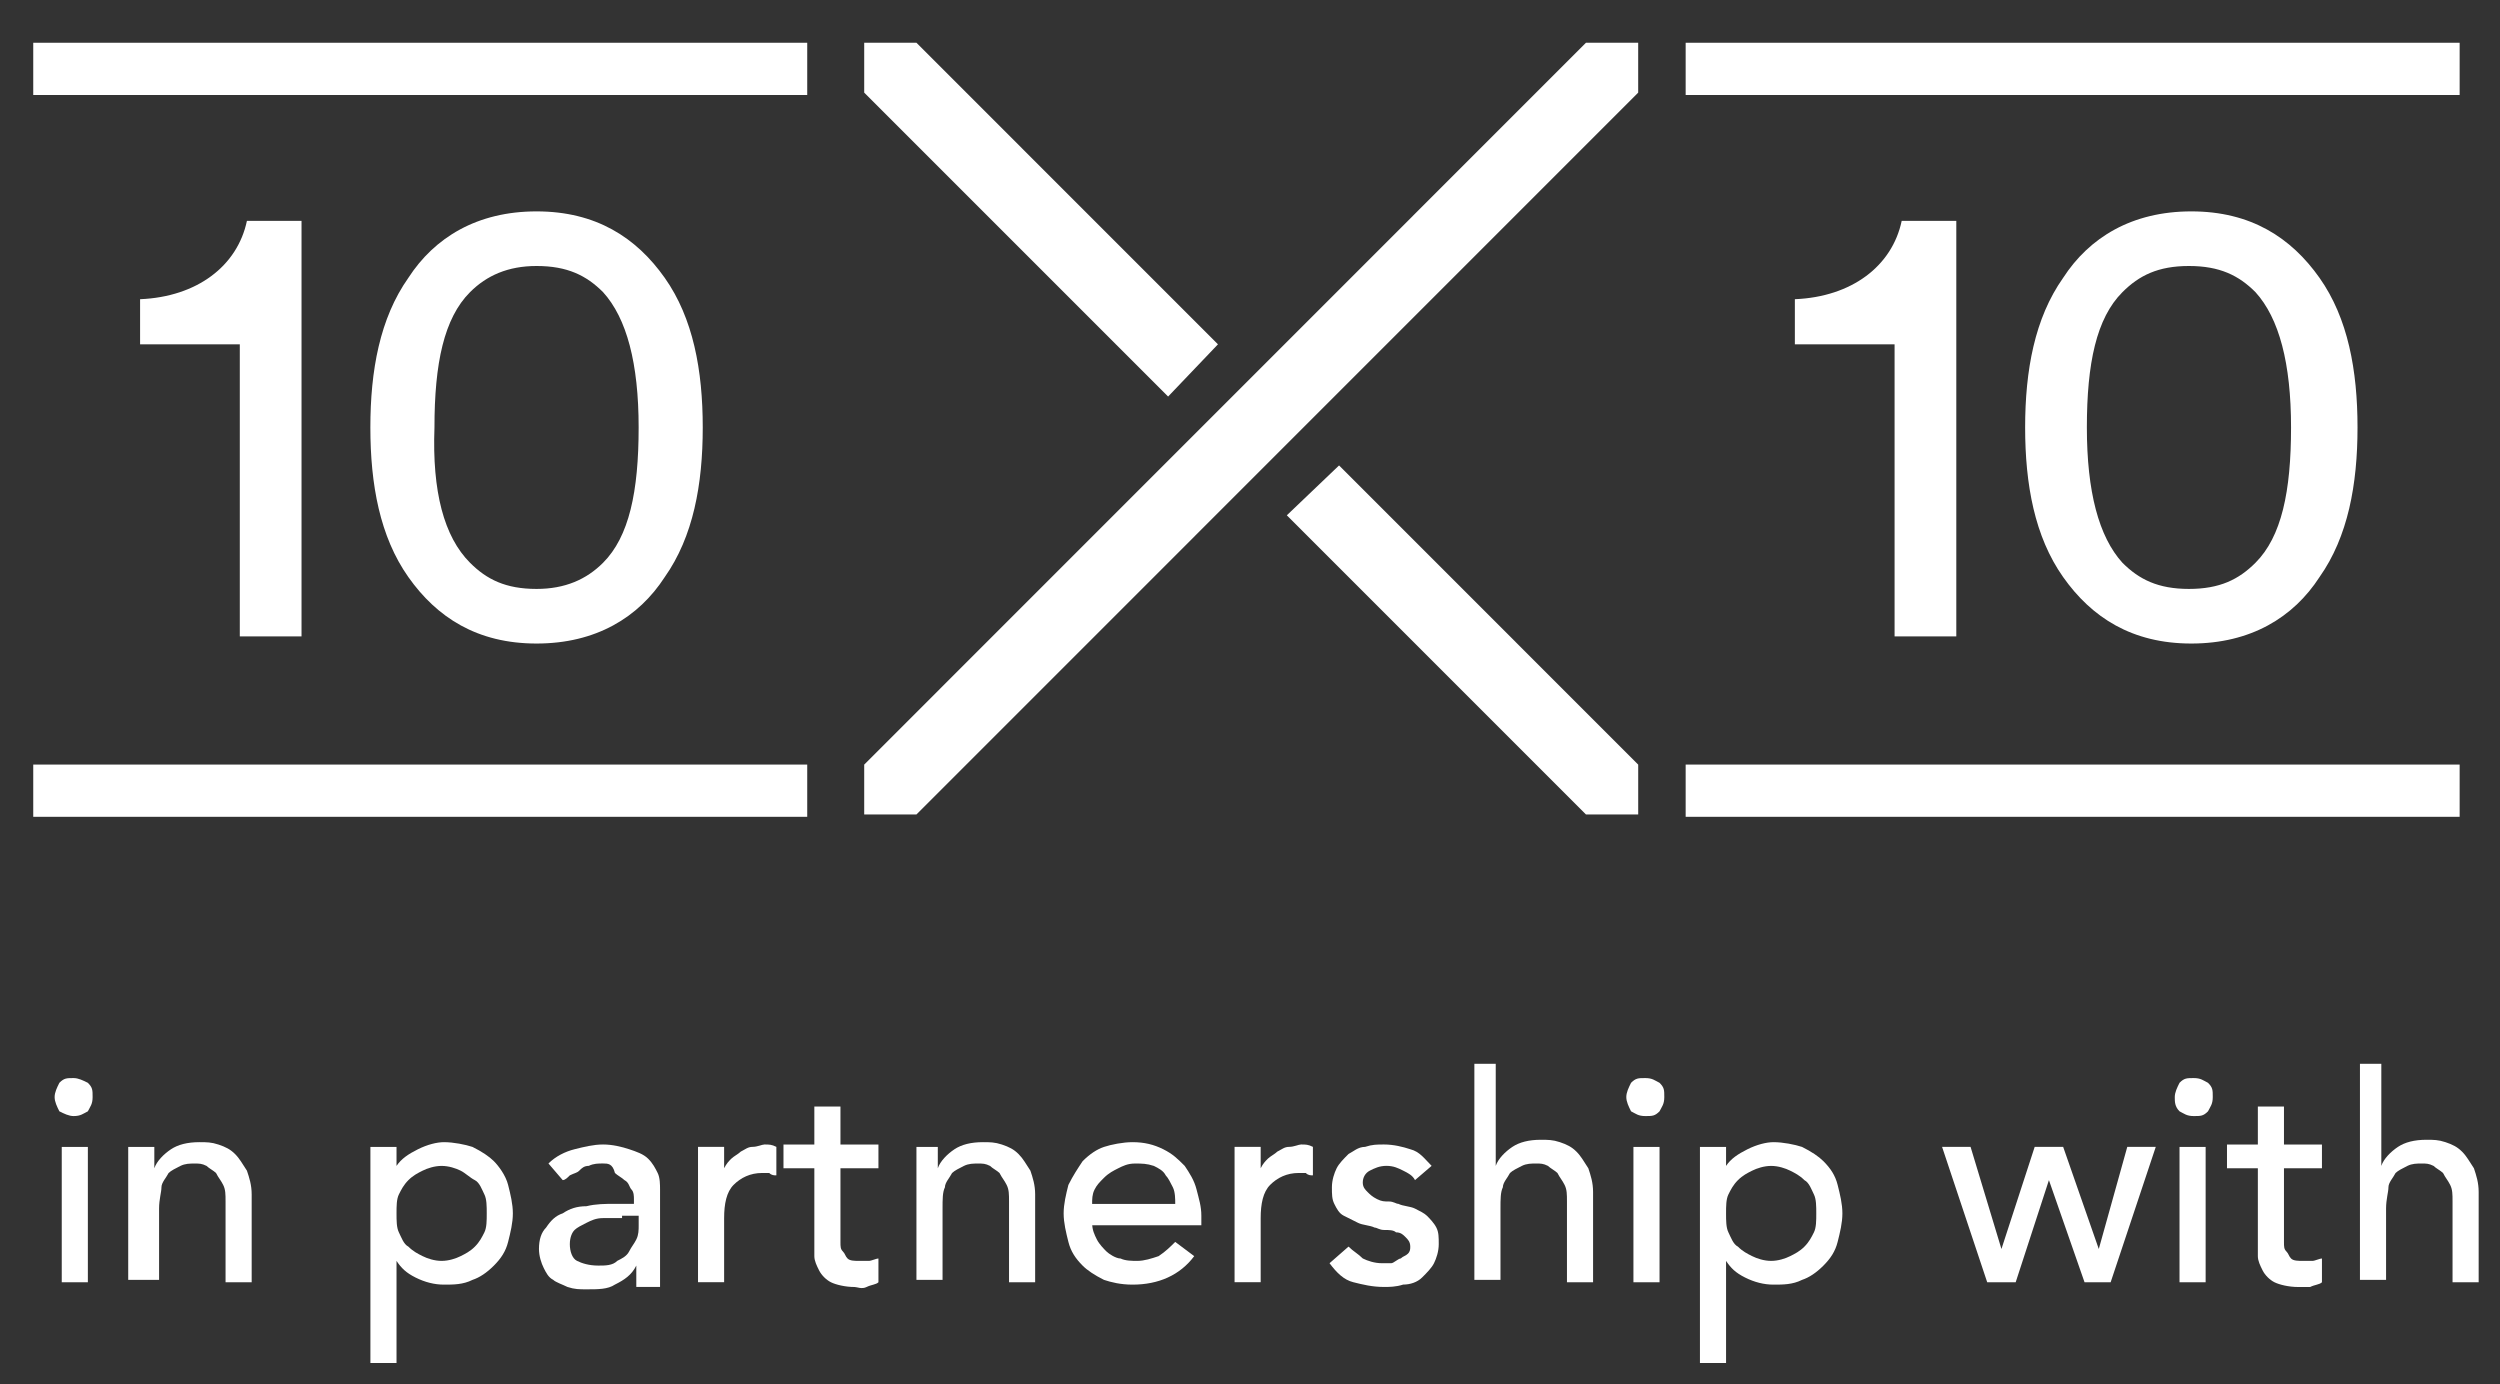
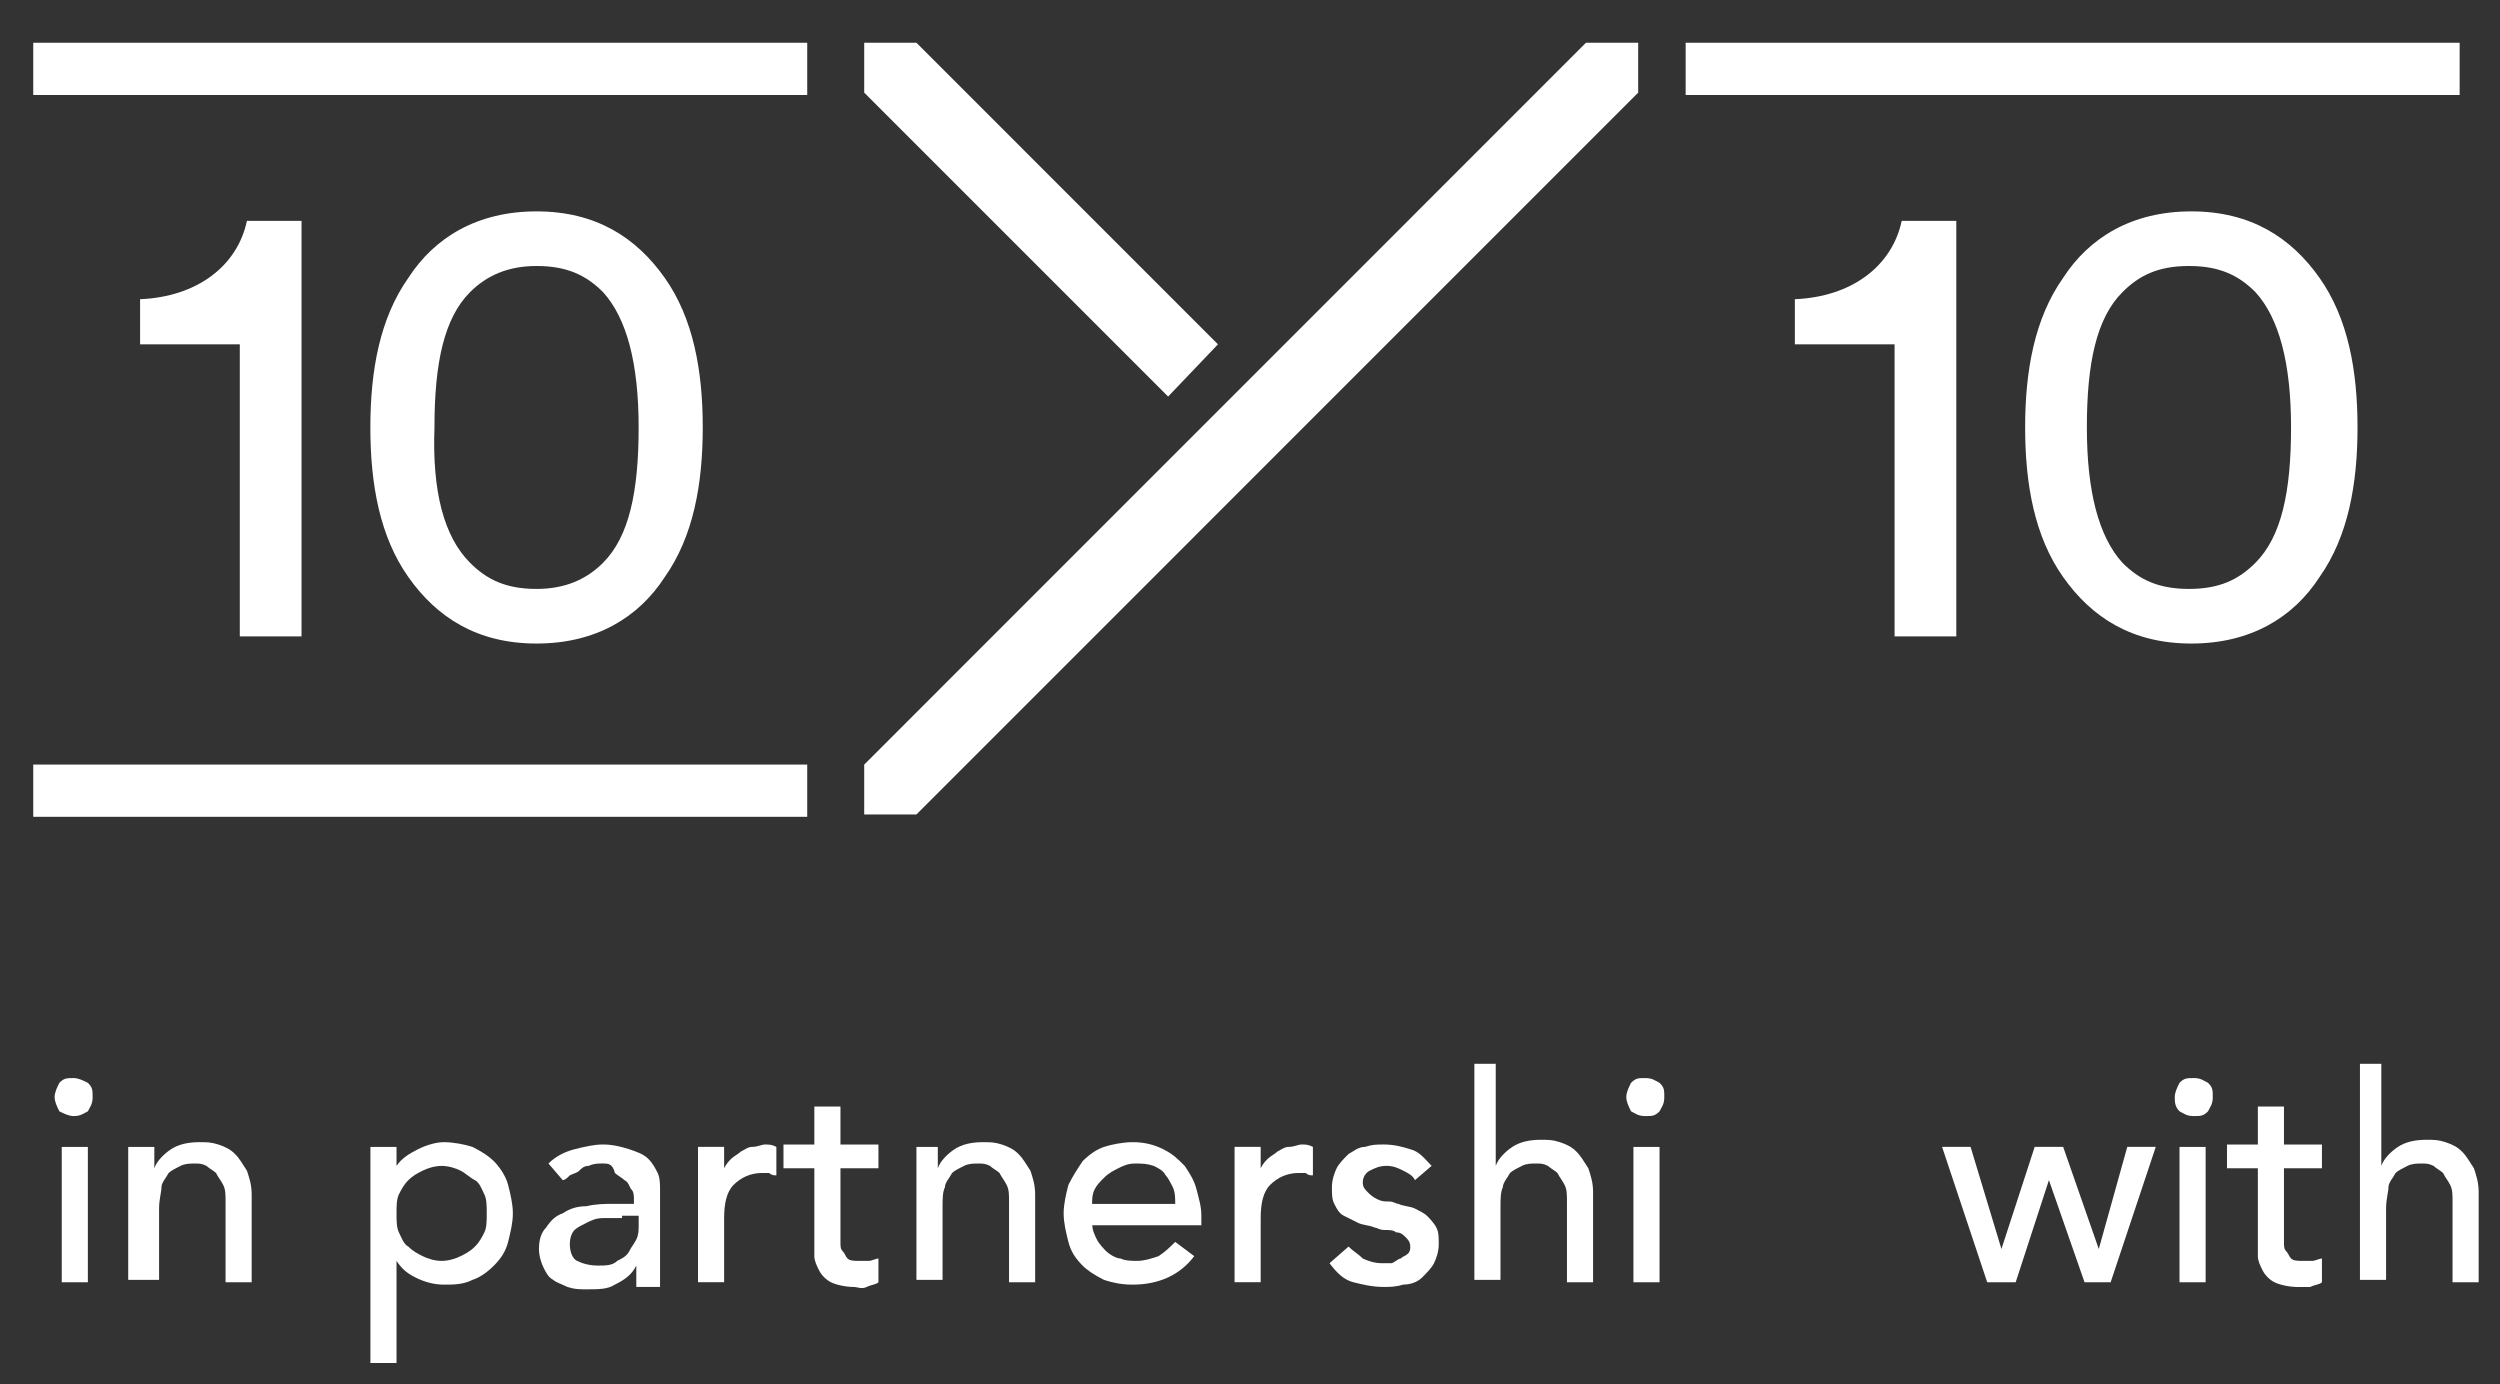
<svg xmlns="http://www.w3.org/2000/svg" width="10171" height="5632" viewBox="0 0 10171 5632" fill="none">
  <rect x="0" y="0" width="10171" height="5632" fill="#333333" stroke="none" />
  <path d="M222.23 4463.31C222.23 4443.99 231.89 4424.67 241.549 4405.35C260.867 4386.03 270.526 4386.03 299.503 4386.03C318.821 4386.03 338.139 4395.69 357.457 4405.35C376.776 4424.67 376.776 4434.33 376.776 4463.31C376.776 4492.3 367.117 4501.96 357.457 4521.28C338.139 4530.94 328.48 4540.6 299.503 4540.6C280.185 4540.6 260.867 4530.94 241.549 4521.28C231.89 4501.96 222.23 4482.63 222.23 4463.31ZM251.208 4666.18H357.457V5216.82H251.208V4666.18Z" fill="white" />
  <path d="M521.625 4666.1H627.875V4753.05C637.534 4724.06 666.511 4695.08 695.488 4675.76C724.465 4656.44 763.102 4646.78 811.397 4646.78C840.374 4646.78 859.692 4646.78 888.67 4656.44C917.647 4666.1 936.965 4675.76 956.283 4695.08C975.601 4714.4 985.26 4733.72 1004.58 4762.71C1014.24 4791.69 1023.9 4820.67 1023.9 4859.31V5216.74H917.647V4888.29C917.647 4859.31 917.647 4839.99 907.988 4820.67C898.329 4801.35 888.67 4791.69 879.011 4772.37C869.352 4762.71 850.033 4753.05 840.374 4743.39C821.056 4733.72 811.397 4733.72 792.079 4733.72C772.761 4733.72 753.443 4733.72 734.125 4743.39C714.806 4753.05 695.488 4762.71 685.829 4772.37C676.17 4791.69 656.852 4811.01 656.852 4830.33C656.852 4849.65 647.193 4878.63 647.193 4917.27V5207.08H521.625V4666.1Z" fill="white" />
  <path d="M1506.96 4666.1H1613.21V4743.39C1632.52 4714.4 1661.5 4695.08 1700.14 4675.76C1738.77 4656.44 1777.41 4646.78 1806.39 4646.78C1845.02 4646.78 1893.32 4656.44 1922.3 4666.1C1960.93 4685.42 1989.91 4704.74 2009.23 4724.06C2028.55 4743.39 2057.52 4782.03 2067.18 4820.67C2076.84 4859.31 2086.5 4897.95 2086.5 4936.59C2086.5 4975.23 2076.84 5013.88 2067.18 5052.52C2057.52 5091.16 2038.21 5120.14 2009.23 5149.12C1980.25 5178.1 1951.27 5197.42 1922.3 5207.08C1883.66 5226.4 1845.02 5226.4 1806.39 5226.4C1767.75 5226.4 1729.12 5216.74 1690.48 5197.42C1651.84 5178.1 1632.52 5158.78 1613.21 5129.8V5545.2H1506.96V4666.1ZM1796.73 4743.39C1767.75 4743.39 1738.77 4753.05 1719.46 4762.71C1700.14 4772.37 1680.82 4782.03 1661.5 4801.35C1642.18 4820.67 1632.52 4839.99 1622.87 4859.31C1613.21 4878.63 1613.21 4907.61 1613.21 4936.59C1613.21 4965.57 1613.21 4994.56 1622.87 5013.88C1632.52 5033.2 1642.18 5062.18 1661.5 5071.84C1680.82 5091.16 1700.14 5100.82 1719.46 5110.48C1738.77 5120.14 1767.75 5129.8 1796.73 5129.8C1825.71 5129.8 1854.68 5120.14 1874 5110.48C1893.32 5100.82 1912.64 5091.16 1931.96 5071.84C1951.27 5052.52 1960.93 5033.2 1970.59 5013.88C1980.25 4994.56 1980.25 4965.57 1980.25 4936.59C1980.25 4907.61 1980.25 4878.63 1970.59 4859.31C1960.93 4839.99 1951.27 4811.01 1931.96 4801.35C1912.64 4791.69 1893.32 4772.37 1874 4762.71C1854.68 4753.05 1825.71 4743.39 1796.73 4743.39Z" fill="white" />
  <path d="M2231.35 4733.51C2260.33 4704.53 2298.96 4685.21 2337.6 4675.55C2376.24 4665.89 2414.87 4656.23 2453.51 4656.23C2492.15 4656.23 2530.78 4665.89 2559.76 4675.55C2588.74 4685.21 2617.71 4694.87 2637.03 4714.19C2656.35 4733.51 2666.01 4752.83 2675.67 4772.16C2685.33 4791.48 2685.33 4820.46 2685.33 4839.78V5129.59C2685.33 5148.91 2685.33 5168.23 2685.33 5187.55C2685.33 5206.87 2685.33 5216.53 2685.33 5235.85H2588.74C2588.74 5206.87 2588.74 5177.89 2588.74 5148.91C2569.42 5187.55 2540.44 5206.87 2501.81 5226.19C2472.83 5245.51 2434.19 5245.51 2385.9 5245.51C2356.92 5245.51 2337.6 5245.51 2308.62 5235.85C2289.31 5226.19 2260.33 5216.53 2250.67 5206.87C2231.35 5197.21 2221.69 5177.89 2212.03 5158.57C2202.37 5139.25 2192.71 5110.27 2192.71 5081.29C2192.71 5042.65 2202.37 5013.66 2221.69 4994.34C2241.01 4965.36 2260.33 4946.04 2289.31 4936.38C2318.28 4917.06 2347.26 4907.4 2385.9 4907.4C2424.53 4897.74 2463.17 4897.74 2501.81 4897.74H2579.08V4878.42C2579.08 4868.76 2579.08 4849.44 2569.42 4839.78C2559.76 4830.12 2559.76 4810.8 2540.44 4801.14C2530.78 4791.48 2511.46 4781.82 2501.81 4772.16C2492.15 4733.51 2472.83 4733.51 2453.51 4733.51C2434.19 4733.51 2414.87 4733.51 2395.56 4743.17C2376.24 4743.17 2366.58 4752.83 2356.92 4762.49C2347.26 4772.15 2337.6 4772.15 2318.28 4781.82C2308.62 4791.48 2298.96 4801.14 2289.31 4801.14L2231.35 4733.51ZM2530.78 4955.7C2501.81 4955.7 2482.49 4955.7 2453.51 4955.7C2424.53 4955.7 2405.21 4965.36 2385.9 4975.02C2366.58 4984.68 2347.26 4994.34 2337.6 5004C2327.94 5013.66 2318.28 5032.99 2318.28 5061.97C2318.28 5090.95 2327.94 5119.93 2347.26 5129.59C2366.58 5139.25 2395.56 5148.91 2434.19 5148.91C2463.17 5148.91 2492.15 5148.91 2511.46 5129.59C2530.78 5119.93 2550.1 5110.27 2559.76 5090.95C2569.42 5071.63 2579.08 5061.97 2588.74 5042.65C2598.4 5023.32 2598.4 5004 2598.4 4984.68V4946.04H2530.78V4955.7Z" fill="white" />
  <path d="M2839.8 4665.89H2946.05V4752.83C2955.71 4733.51 2965.37 4723.85 2975.03 4714.19C2984.69 4704.53 3004.01 4694.87 3013.66 4685.21C3032.98 4675.55 3042.64 4665.89 3061.96 4665.89C3081.28 4665.89 3100.6 4656.23 3110.25 4656.23C3129.57 4656.23 3139.23 4656.23 3158.55 4665.89V4781.82C3148.89 4781.82 3139.23 4781.82 3129.57 4772.16C3119.91 4772.16 3110.25 4772.16 3100.6 4772.16C3052.3 4772.16 3013.66 4791.48 2984.69 4820.46C2955.71 4849.44 2946.05 4897.74 2946.05 4955.7V5216.53H2839.8V4665.89V4665.89Z" fill="white" />
  <path d="M3573.85 4753.05H3419.31V5004.22C3419.31 5023.54 3419.31 5033.2 3419.31 5052.52C3419.31 5071.85 3419.31 5081.51 3428.97 5091.17C3438.63 5100.83 3438.63 5110.49 3448.29 5120.15C3457.94 5129.81 3477.26 5129.81 3496.58 5129.81C3506.24 5129.81 3525.56 5129.81 3535.22 5129.81C3544.88 5129.81 3564.19 5120.15 3573.85 5120.15V5216.75C3564.19 5226.41 3544.88 5226.41 3525.56 5236.07C3506.24 5245.73 3486.92 5236.07 3477.26 5236.07C3438.63 5236.07 3399.99 5226.41 3380.67 5216.75C3361.35 5207.09 3342.04 5187.77 3332.38 5168.45C3322.72 5149.13 3313.06 5129.81 3313.06 5110.49C3313.06 5091.17 3313.06 5062.18 3313.06 5042.86V4753.05H3187.49V4656.45H3313.06V4501.88H3419.31V4656.45H3573.85V4753.05Z" fill="white" />
  <path d="M3709.12 4666.1H3815.36V4753.05C3825.02 4724.06 3854 4695.08 3882.98 4675.76C3911.96 4656.44 3950.59 4646.78 3998.89 4646.78C4027.86 4646.78 4047.18 4646.78 4076.16 4656.44C4105.14 4666.1 4124.46 4675.76 4143.77 4695.08C4163.09 4714.4 4172.75 4733.72 4192.07 4762.71C4201.73 4791.69 4211.39 4820.67 4211.39 4859.31V5216.74H4105.14V4888.29C4105.14 4859.31 4105.14 4839.99 4095.48 4820.67C4085.82 4801.35 4076.16 4791.69 4066.5 4772.37C4056.84 4762.71 4037.52 4753.05 4027.86 4743.39C4008.55 4733.72 3998.89 4733.72 3979.57 4733.72C3960.25 4733.72 3940.93 4733.72 3921.61 4743.39C3902.3 4753.05 3882.98 4762.71 3873.32 4772.37C3863.66 4791.69 3844.34 4811.01 3844.34 4830.33C3834.68 4849.65 3834.68 4878.63 3834.68 4917.27V5207.08H3728.43V4666.1H3709.12Z" fill="white" />
  <path d="M4443.24 4975.23C4443.24 5004.22 4452.9 5023.54 4462.56 5042.86C4472.22 5062.18 4491.54 5081.5 4501.2 5091.16C4510.86 5100.82 4539.83 5120.14 4559.15 5120.14C4578.47 5129.8 4607.45 5129.8 4626.77 5129.8C4655.74 5129.8 4684.72 5120.14 4713.7 5110.48C4742.67 5091.16 4761.99 5071.84 4781.31 5052.52L4858.58 5110.48C4800.63 5187.76 4713.7 5226.4 4607.45 5226.4C4559.15 5226.4 4520.52 5216.74 4491.54 5207.08C4452.9 5187.76 4423.92 5168.44 4404.61 5149.12C4375.63 5120.14 4356.31 5091.16 4346.65 5052.52C4336.99 5013.88 4327.33 4975.23 4327.33 4936.59C4327.33 4897.95 4336.99 4859.31 4346.65 4820.67C4365.97 4782.03 4385.29 4753.05 4404.61 4724.06C4433.58 4695.08 4462.56 4675.76 4491.54 4666.1C4520.52 4656.44 4568.81 4646.78 4607.45 4646.78C4655.74 4646.78 4694.38 4656.44 4733.02 4675.76C4771.65 4695.08 4790.97 4714.4 4819.95 4743.39C4839.26 4772.37 4858.58 4801.35 4868.24 4839.99C4877.9 4878.63 4887.56 4907.61 4887.56 4946.25V4984.89H4443.24V4975.23ZM4781.31 4897.95C4781.31 4878.63 4781.31 4849.65 4771.65 4830.33C4761.99 4811.01 4752.33 4791.69 4742.67 4782.03C4733.01 4762.71 4713.7 4753.05 4694.38 4743.39C4665.4 4733.72 4646.08 4733.72 4617.11 4733.72C4588.13 4733.72 4568.81 4743.39 4549.49 4753.05C4530.17 4762.71 4510.86 4772.37 4491.54 4791.69C4472.22 4811.01 4462.56 4820.67 4452.9 4839.99C4443.24 4859.31 4443.24 4878.63 4443.24 4897.95H4781.31Z" fill="white" />
  <path d="M5022.71 4665.89H5128.96V4752.83C5138.62 4733.51 5148.28 4723.85 5157.94 4714.19C5167.6 4704.53 5186.92 4694.87 5196.58 4685.21C5215.9 4675.55 5225.55 4665.89 5244.87 4665.89C5264.19 4665.89 5283.51 4656.23 5293.17 4656.23C5312.49 4656.23 5322.15 4656.23 5341.46 4665.89V4781.82C5331.8 4781.82 5322.15 4781.82 5312.49 4772.16C5302.83 4772.16 5293.17 4772.16 5283.51 4772.16C5235.21 4772.16 5196.58 4791.48 5167.6 4820.46C5138.62 4849.44 5128.96 4897.74 5128.96 4955.7V5216.53H5022.71V4665.89Z" fill="white" />
  <path d="M5756.8 4801.14C5747.14 4781.82 5727.83 4772.15 5708.51 4762.49C5689.19 4752.83 5669.87 4743.17 5640.9 4743.17C5611.92 4743.17 5592.6 4752.83 5573.28 4762.49C5553.96 4772.15 5544.31 4791.48 5544.31 4810.8C5544.31 4830.12 5553.96 4839.78 5563.62 4849.44C5573.28 4859.1 5582.94 4868.76 5602.26 4878.42C5621.58 4888.08 5631.24 4888.08 5650.55 4888.08C5669.87 4888.08 5679.53 4897.74 5689.19 4897.74C5708.51 4907.4 5737.49 4907.4 5756.8 4917.06C5776.12 4926.72 5795.44 4936.38 5805.1 4946.04C5814.76 4955.7 5834.08 4975.02 5843.74 4994.34C5853.39 5013.66 5853.39 5032.99 5853.39 5061.97C5853.39 5090.95 5843.74 5119.93 5834.08 5139.25C5824.42 5158.57 5805.1 5177.89 5785.78 5197.21C5766.46 5216.53 5737.49 5226.19 5708.51 5226.19C5679.53 5235.85 5650.55 5235.85 5631.24 5235.85C5582.94 5235.85 5544.3 5226.19 5505.67 5216.53C5467.03 5206.87 5438.06 5177.89 5409.08 5139.25L5486.35 5071.63C5505.67 5090.95 5524.99 5100.61 5544.31 5119.93C5563.62 5129.59 5592.6 5139.25 5621.58 5139.25C5631.24 5139.25 5650.55 5139.25 5660.21 5139.25C5669.87 5139.25 5689.19 5119.93 5698.85 5119.93C5708.51 5110.27 5718.17 5110.27 5727.83 5100.61C5737.49 5090.95 5737.49 5081.29 5737.49 5071.63C5737.49 5052.31 5727.83 5042.65 5718.17 5032.98C5708.51 5023.32 5698.85 5013.66 5679.53 5013.66C5669.87 5004 5650.55 5004 5631.24 5004C5611.92 5004 5602.26 4994.34 5592.6 4994.34C5573.28 4984.68 5544.3 4984.68 5524.99 4975.02C5505.67 4965.36 5486.35 4955.7 5467.03 4946.04C5447.71 4936.38 5438.06 4917.06 5428.4 4897.74C5418.74 4878.42 5418.74 4859.1 5418.74 4830.12C5418.74 4801.14 5428.4 4772.15 5438.06 4752.83C5447.71 4733.51 5467.03 4714.19 5486.35 4694.87C5505.67 4685.21 5524.99 4665.89 5553.96 4665.89C5582.94 4656.23 5602.26 4656.23 5631.24 4656.23C5669.87 4656.23 5708.51 4665.89 5737.49 4675.55C5776.12 4685.21 5795.44 4714.19 5824.42 4743.17L5756.8 4801.14Z" fill="white" />
  <path d="M5979 4327.92H6085.25V4743.32C6094.91 4714.34 6123.89 4685.36 6152.86 4666.04C6181.84 4646.71 6220.48 4637.05 6268.77 4637.05C6297.75 4637.05 6317.07 4637.05 6346.04 4646.71C6375.02 4656.37 6394.34 4666.04 6413.66 4685.36C6432.98 4704.68 6442.64 4724 6461.95 4752.98C6471.61 4781.96 6481.27 4810.94 6481.27 4849.58V5216.68H6375.02V4888.22C6375.02 4859.24 6375.02 4839.92 6365.36 4820.6C6355.7 4801.28 6346.04 4791.62 6336.39 4772.3C6326.73 4762.64 6307.41 4752.98 6297.75 4743.32C6278.43 4733.66 6268.77 4733.66 6249.45 4733.66C6230.14 4733.66 6210.82 4733.66 6191.5 4743.32C6172.18 4752.98 6152.86 4762.64 6143.2 4772.3C6133.54 4791.62 6114.23 4810.94 6114.23 4830.26C6104.57 4849.58 6104.57 4878.56 6104.57 4917.21V5207.02H5998.32V4327.92H5979Z" fill="white" />
  <path d="M6616.46 4463.31C6616.46 4443.99 6626.12 4424.67 6635.78 4405.35C6655.1 4386.03 6664.76 4386.03 6693.73 4386.03C6722.71 4386.03 6732.37 4395.69 6751.69 4405.35C6771.01 4424.67 6771.01 4434.33 6771.01 4463.31C6771.01 4492.3 6761.35 4501.96 6751.69 4521.28C6732.37 4540.6 6722.71 4540.6 6693.73 4540.6C6664.76 4540.6 6655.1 4530.94 6635.78 4521.28C6626.12 4501.96 6616.46 4482.63 6616.46 4463.31ZM6645.44 4666.18H6751.69V5216.82H6645.44V4666.18Z" fill="white" />
-   <path d="M6916.04 4666.1H7022.29V4743.39C7041.6 4714.4 7070.58 4695.08 7109.22 4675.76C7147.85 4656.44 7186.49 4646.78 7215.47 4646.78C7254.1 4646.78 7302.4 4656.44 7331.38 4666.1C7370.01 4685.42 7398.99 4704.74 7418.31 4724.06C7447.29 4753.05 7466.6 4782.03 7476.26 4820.67C7485.92 4859.31 7495.58 4897.95 7495.58 4936.59C7495.58 4975.23 7485.92 5013.88 7476.26 5052.52C7466.6 5091.16 7447.29 5120.14 7418.31 5149.12C7389.33 5178.1 7360.35 5197.42 7331.38 5207.08C7292.74 5226.4 7254.1 5226.4 7215.47 5226.4C7176.83 5226.4 7138.2 5216.74 7099.56 5197.42C7060.92 5178.1 7041.6 5158.78 7022.29 5129.8V5545.2H6916.04V4666.1ZM7205.81 4743.39C7176.83 4743.39 7147.85 4753.05 7128.54 4762.71C7109.22 4772.37 7089.9 4782.03 7070.58 4801.35C7051.26 4820.67 7041.61 4839.99 7031.95 4859.31C7022.29 4878.63 7022.29 4907.61 7022.29 4936.59C7022.29 4965.57 7022.29 4994.56 7031.95 5013.88C7041.61 5033.2 7051.26 5062.18 7070.58 5071.84C7089.9 5091.16 7109.22 5100.82 7128.54 5110.48C7147.85 5120.14 7176.83 5129.8 7205.81 5129.8C7234.79 5129.8 7263.76 5120.14 7283.08 5110.48C7302.4 5100.82 7321.72 5091.16 7341.04 5071.84C7360.35 5052.52 7370.01 5033.2 7379.67 5013.88C7389.33 4994.56 7389.33 4965.57 7389.33 4936.59C7389.33 4907.61 7389.33 4878.63 7379.67 4859.31C7370.01 4839.99 7360.35 4811.01 7341.04 4801.35C7321.72 4782.03 7302.4 4772.37 7283.08 4762.71C7263.76 4753.05 7234.79 4743.39 7205.81 4743.39Z" fill="white" />
  <path d="M7901.19 4666.04H8017.1L8142.66 5081.44L8277.89 4666.04H8393.8L8538.69 5081.44L8654.59 4666.04H8770.5L8586.98 5216.68H8480.73L8335.85 4801.28L8200.62 5216.68H8084.71L7901.19 4666.04Z" fill="white" />
  <path d="M8847.85 4463.31C8847.85 4443.99 8857.51 4424.67 8867.17 4405.35C8886.49 4386.03 8896.15 4386.03 8925.13 4386.03C8954.1 4386.03 8963.76 4395.69 8983.08 4405.35C9002.4 4424.67 9002.4 4434.33 9002.4 4463.31C9002.4 4492.3 8992.74 4501.96 8983.08 4521.28C8963.76 4540.6 8954.1 4540.6 8925.13 4540.6C8896.15 4540.6 8886.49 4530.94 8867.17 4521.28C8847.85 4501.96 8847.85 4482.63 8847.85 4463.31ZM8867.17 4666.18H8973.42V5216.82H8867.17V4666.18Z" fill="white" />
  <path d="M9446.64 4753.05H9292.1V5004.22C9292.1 5023.54 9292.1 5033.2 9292.1 5052.52C9292.1 5071.84 9292.1 5081.51 9301.76 5091.17C9311.42 5100.83 9311.42 5110.49 9321.08 5120.15C9330.74 5129.81 9350.05 5129.81 9369.37 5129.81C9379.03 5129.81 9398.35 5129.81 9408.01 5129.81C9417.67 5129.81 9436.99 5120.15 9446.64 5120.15V5216.75C9436.99 5226.41 9417.67 5226.41 9398.35 5236.07C9379.03 5236.07 9359.71 5236.07 9350.05 5236.07C9311.42 5236.07 9272.78 5226.41 9253.46 5216.75C9234.14 5207.09 9214.83 5187.77 9205.17 5168.45C9195.51 5149.13 9185.85 5129.81 9185.85 5110.49C9185.85 5091.17 9185.85 5062.18 9185.85 5042.86V4753.05H9060.28V4656.45H9185.85V4501.88H9292.1V4656.45H9446.64V4753.05Z" fill="white" />
  <path d="M9581.91 4327.92H9688.16V4743.32C9697.82 4714.34 9726.79 4685.36 9755.77 4666.04C9784.75 4646.71 9823.38 4637.05 9871.68 4637.05C9900.66 4637.05 9919.97 4637.05 9948.95 4646.71C9977.93 4656.37 9997.25 4666.04 10016.6 4685.36C10035.9 4704.68 10045.5 4724 10064.9 4752.98C10074.5 4781.96 10084.2 4810.94 10084.2 4849.58V5216.68H9977.93V4888.22C9977.93 4859.24 9977.93 4839.92 9968.27 4820.6C9958.61 4801.28 9948.95 4791.62 9939.29 4772.3C9929.63 4762.64 9910.31 4752.98 9900.66 4743.32C9881.34 4733.66 9871.68 4733.66 9852.36 4733.66C9833.04 4733.66 9813.72 4733.66 9794.41 4743.32C9775.09 4752.98 9755.77 4762.64 9746.11 4772.3C9736.45 4791.62 9717.13 4810.94 9717.13 4830.26C9717.13 4849.58 9707.47 4878.56 9707.47 4917.21V5207.02H9601.22V4327.92H9581.91Z" fill="white" />
  <path d="M975.603 2589.06V1400.84H569.922V1217.29C801.74 1207.63 965.944 1082.04 1004.58 898.496H1226.74V2589.06H975.603Z" fill="white" />
  <path d="M1661.32 1130.48C1767.57 966.256 1941.44 859.992 2182.91 859.992C2424.39 859.992 2588.59 966.256 2704.5 1130.48C2820.41 1294.71 2859.05 1507.24 2859.05 1739.09C2859.05 1970.94 2820.41 2183.46 2704.5 2347.69C2598.25 2511.92 2424.39 2618.18 2182.91 2618.18C1941.44 2618.18 1777.23 2511.92 1661.32 2347.69C1545.41 2183.46 1506.78 1970.94 1506.78 1739.09C1506.78 1507.24 1545.41 1294.71 1661.32 1130.48ZM1912.46 2289.73C1980.07 2357.35 2057.34 2395.99 2182.91 2395.99C2298.82 2395.99 2385.75 2357.35 2453.37 2289.73C2559.62 2183.46 2598.25 1999.92 2598.25 1739.09C2598.25 1478.26 2549.96 1294.71 2453.37 1188.45C2385.75 1120.82 2308.48 1082.18 2182.91 1082.18C2067 1082.18 1980.07 1120.82 1912.46 1188.45C1806.21 1294.71 1767.57 1478.26 1767.57 1739.09C1757.91 1999.92 1806.21 2183.46 1912.46 2289.73Z" fill="white" />
  <path d="M7707.9 2589.06V1400.83H7302.22V1217.28C7534.03 1207.62 7698.24 1082.04 7736.88 898.492H7959.03V2589.06H7707.9Z" fill="white" />
  <path d="M8393.62 1130.48C8499.87 966.256 8673.73 859.992 8915.21 859.992C9156.68 859.992 9320.89 966.256 9436.8 1130.48C9552.71 1294.71 9591.34 1507.24 9591.34 1739.09C9591.34 1970.94 9552.71 2183.46 9436.8 2347.69C9330.55 2511.92 9156.68 2618.18 8915.21 2618.18C8673.73 2618.18 8509.53 2511.92 8393.62 2347.69C8277.71 2183.46 8239.07 1970.94 8239.07 1739.09C8239.07 1507.24 8277.71 1294.71 8393.62 1130.48ZM8635.09 2289.73C8702.71 2357.35 8779.98 2395.99 8905.55 2395.99C9031.12 2395.99 9108.39 2357.35 9176 2289.73C9282.25 2183.46 9320.89 1999.92 9320.89 1739.09C9320.89 1478.26 9272.59 1294.71 9176 1188.45C9108.39 1120.82 9031.12 1082.18 8905.55 1082.18C8779.98 1082.18 8702.71 1120.82 8635.09 1188.45C8528.84 1294.71 8490.21 1478.26 8490.21 1739.09C8490.21 1999.92 8538.5 2183.46 8635.09 2289.73Z" fill="white" />
  <path d="M6664.79 376.829V173.961H6461.95H6452.29L3515.94 3110.72V3313.58H3728.44L6664.79 376.829Z" fill="white" />
  <path d="M4955.14 1400.83L3728.44 173.961H3515.94V376.829L4752.3 1613.36L4955.14 1400.83Z" fill="white" />
-   <path d="M6664.87 3110.79L5447.82 1893.59L5235.32 2096.45L6452.37 3313.66H6462.03H6664.87V3110.79Z" fill="white" />
-   <path d="M10006.8 3110.57H6857.94V3323.09H10006.8V3110.57Z" fill="white" />
  <path d="M10006.8 173.961H6857.94V386.489H10006.8V173.961Z" fill="white" />
  <path d="M3284.12 3110.57H135.262V3323.09H3284.12V3110.57Z" fill="white" />
  <path d="M3284.12 173.961H135.262V386.489H3284.12V173.961Z" fill="white" />
</svg>